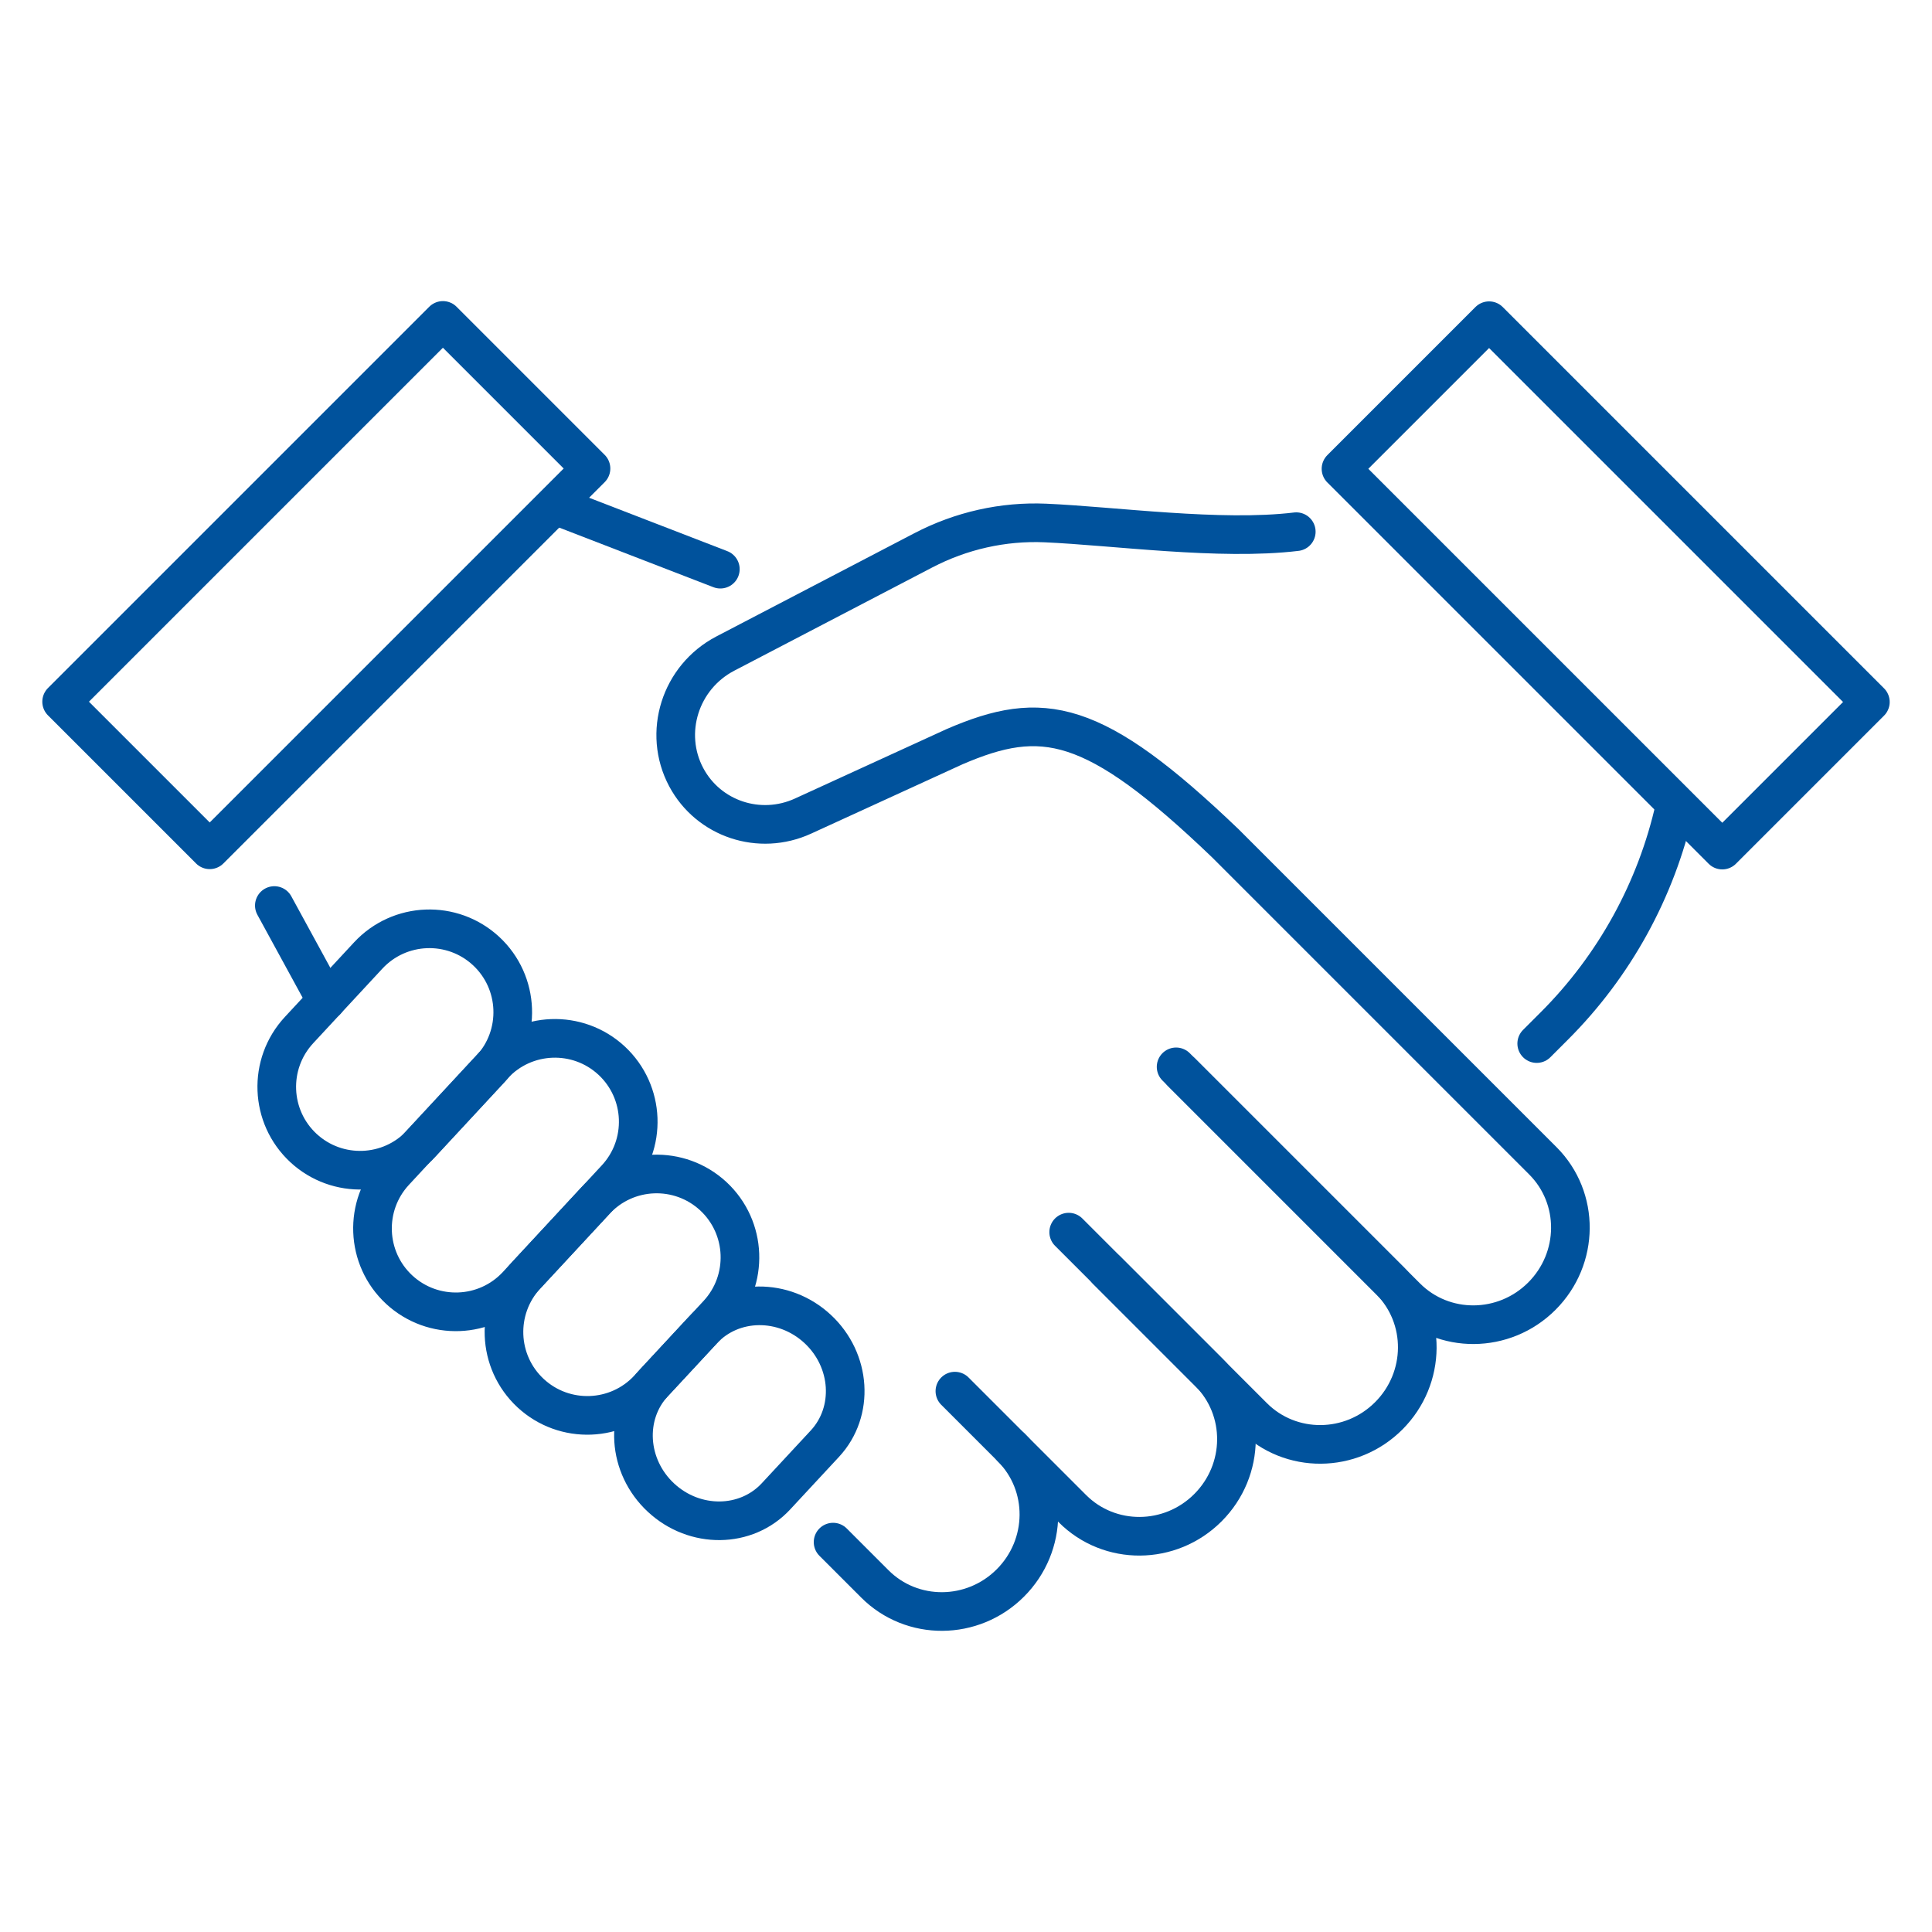
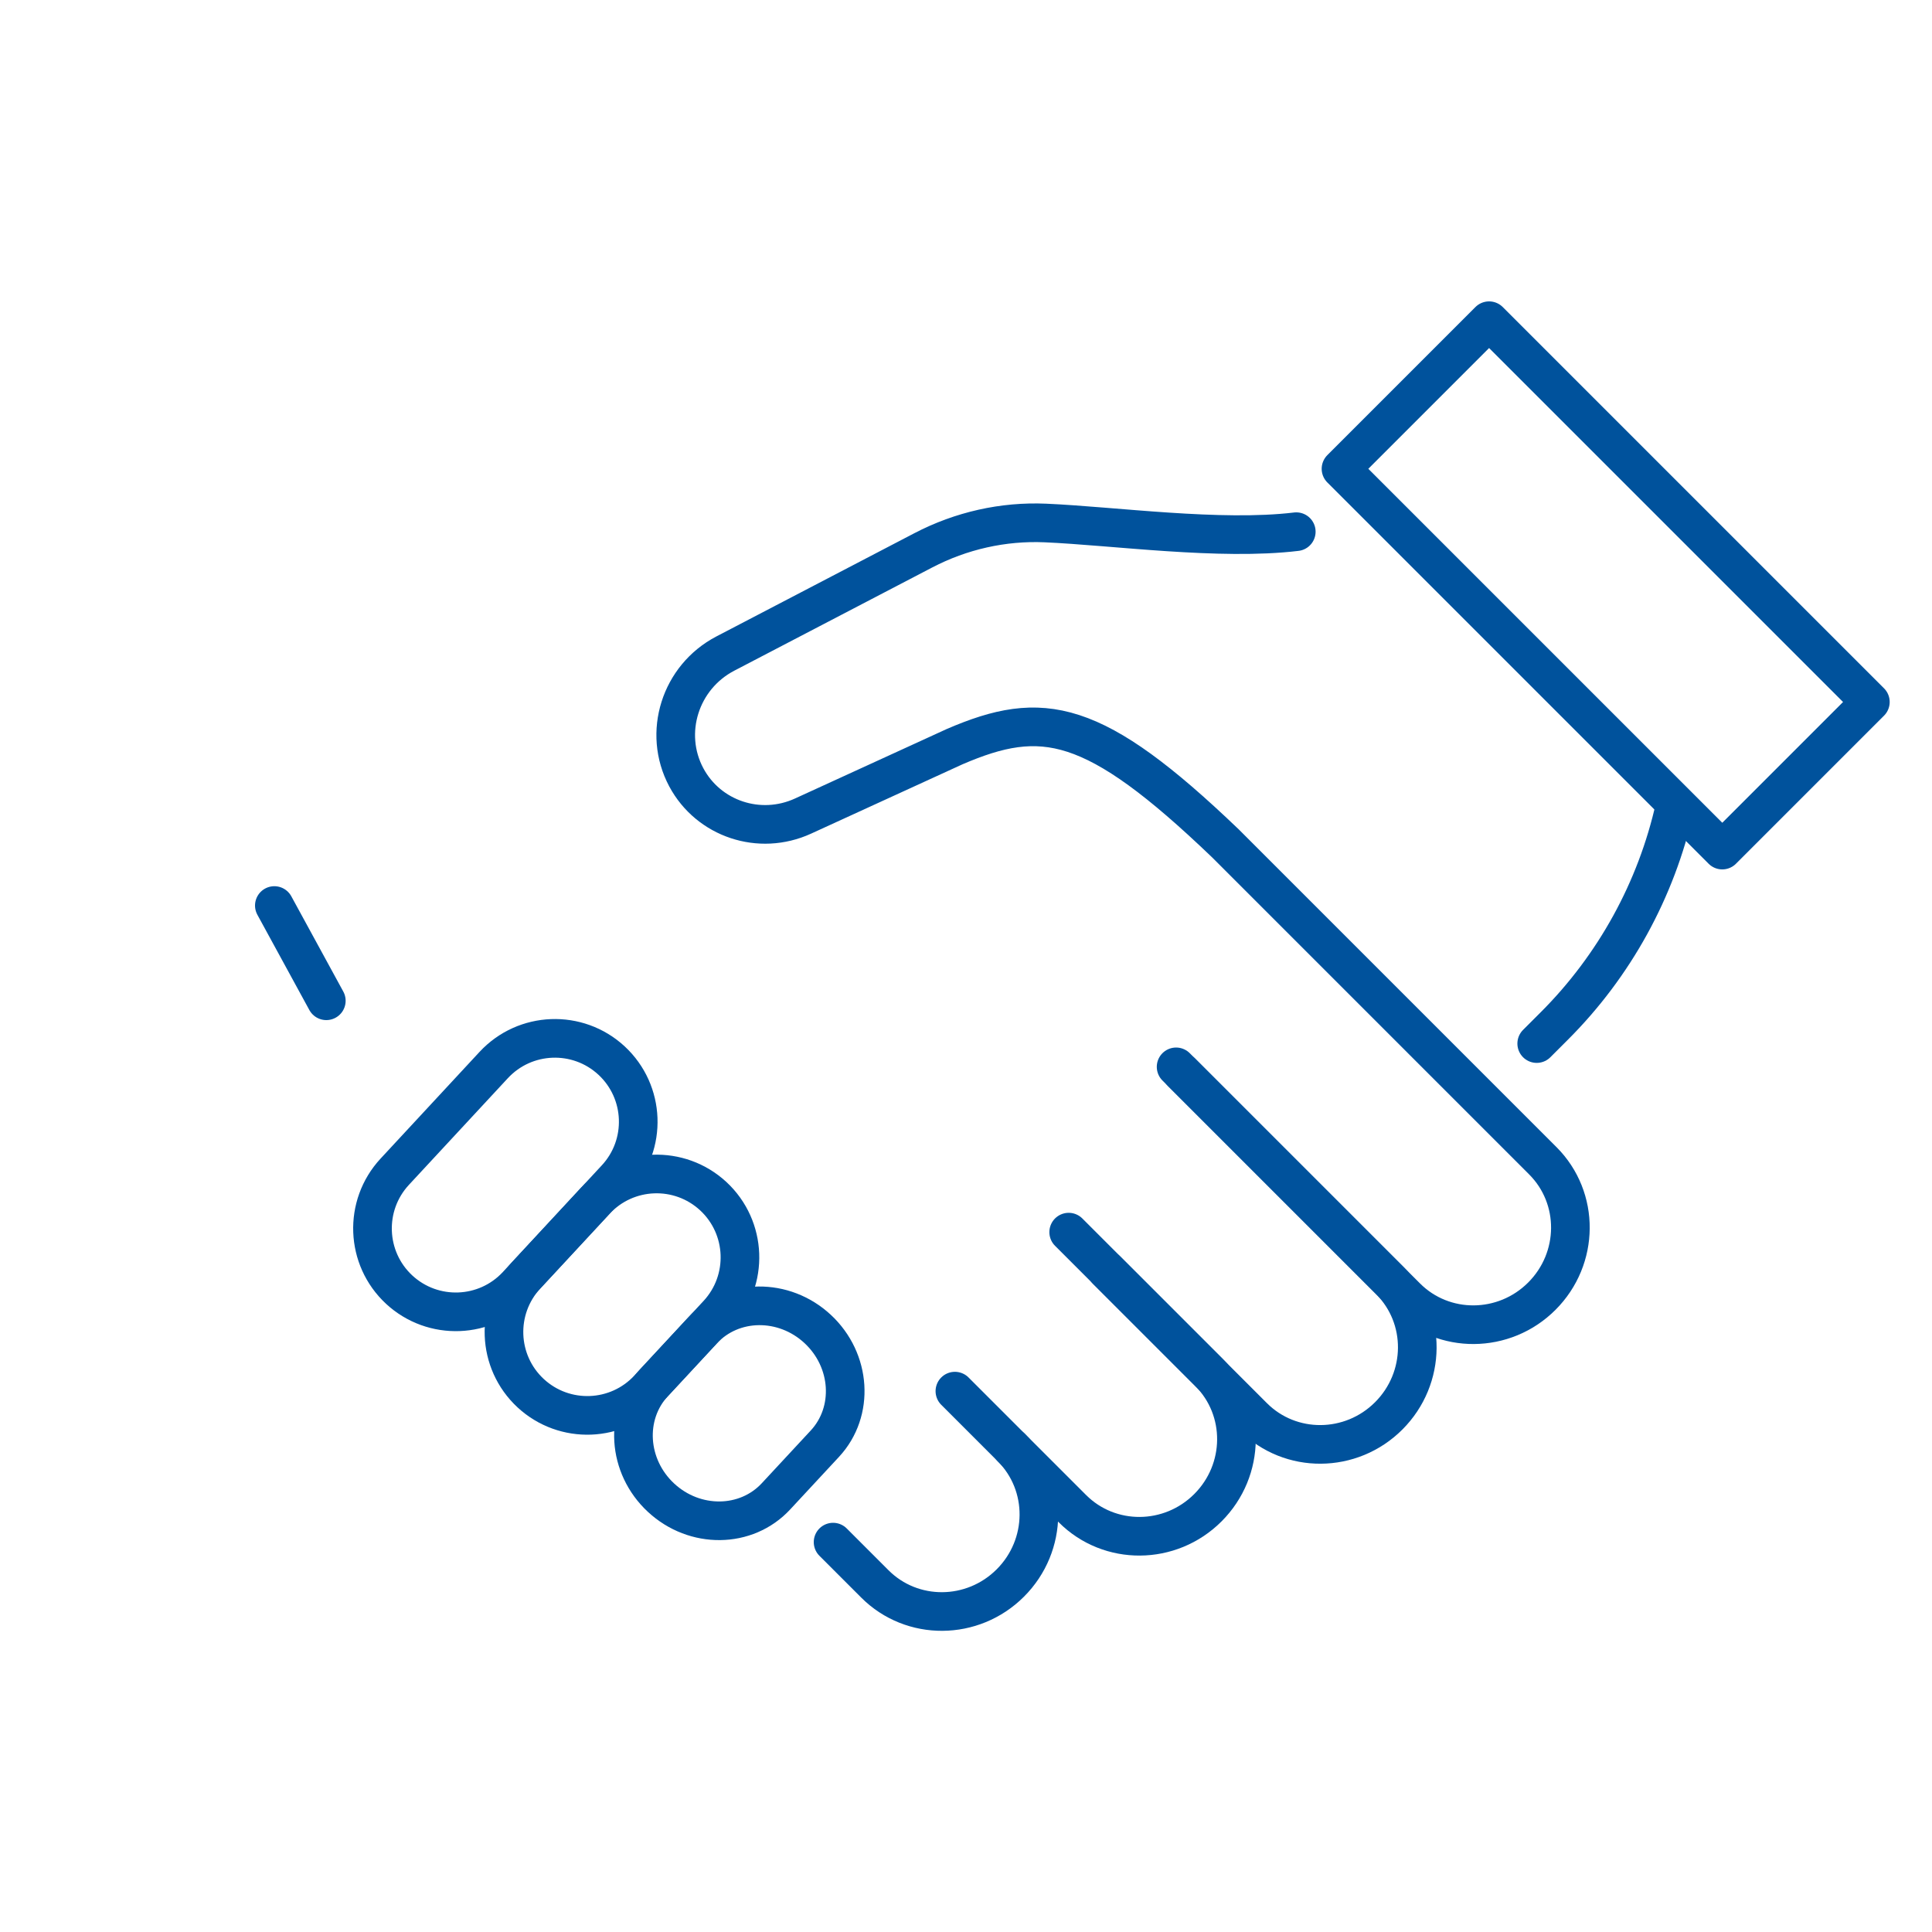
<svg xmlns="http://www.w3.org/2000/svg" id="Layer_1" viewBox="0 0 200 200">
  <defs>
    <style>.cls-1{fill:none;stroke:#00529c;stroke-linecap:round;stroke-linejoin:round;stroke-width:4px;}</style>
  </defs>
  <path class="cls-1" d="M67.68,143.16l5.06-5.45c3.08-3.32,8.41-3.38,11.9-.14h0c3.49,3.24,3.83,8.56.75,11.88l-5.06,5.45c-3.08,3.32-8.41,3.38-11.9.14h0c-3.49-3.24-3.83-8.56-.75-11.88Z" />
  <path class="cls-1" d="M54.47,132.02l7.17-7.73c3.24-3.49,8.7-3.7,12.2-.46h0c3.49,3.24,3.7,8.7.46,12.2l-7.17,7.73c-3.24,3.49-8.7,3.7-12.2.46h0c-3.49-3.24-3.7-8.7-.46-12.2Z" />
  <path class="cls-1" d="M40.86,121.3l10.25-11.05c3.24-3.49,8.7-3.7,12.2-.46h0c3.49,3.24,3.7,8.7.46,12.2l-10.25,11.05c-3.24,3.49-8.7,3.7-12.2.46h0c-3.49-3.24-3.7-8.7-.46-12.2Z" />
-   <path class="cls-1" d="M30.95,106.64l7.17-7.73c3.24-3.49,8.7-3.7,12.2-.46h0c3.49,3.24,3.7,8.7.46,12.2l-7.17,7.73c-3.24,3.49-8.7,3.7-12.2.46h0c-3.49-3.24-3.7-8.7-.46-12.2Z" />
  <path class="cls-1" d="M121.75,110.44l22.11,22.11c3.85,3.85,3.8,10.12-.1,14.02h0c-3.9,3.9-10.18,3.94-14.02.1l-15.18-15.18" />
  <path class="cls-1" d="M110.63,127.55l14.51,14.51c3.85,3.85,3.8,10.12-.1,14.02h0c-3.9,3.9-10.18,3.94-14.02.1l-6.33-6.33" />
  <path class="cls-1" d="M98.85,144.01l5.84,5.84c3.85,3.85,3.8,10.12-.1,14.02h0c-3.9,3.9-10.18,3.94-14.02.1l-4.33-4.33" />
  <path class="cls-1" d="M134.19,55.04c-7.89.95-18.87-.59-25.97-.9-4.37-.19-8.73.79-12.64,2.83l-20.5,10.69c-4.67,2.44-6.49,8.2-4.04,12.8h0c2.31,4.32,7.59,6.08,12.09,4.02l15.7-7.19c9.06-3.9,14.37-3.07,28.02,10.01l32.86,32.86c3.85,3.85,3.8,10.12-.1,14.02h0c-3.9,3.9-10.18,3.94-14.02.1l-23.28-23.28" />
-   <line class="cls-1" x1="57.62" y1="52.37" x2="74.57" y2="58.92" />
  <line class="cls-1" x1="33.78" y1="103.6" x2="28.4" y2="93.74" />
  <path class="cls-1" d="M173.38,83.52h0c-1.92,8.59-6.25,16.46-12.47,22.68l-1.83,1.83" />
  <polygon class="cls-1" points="179.87 58.92 154.15 33.2 138.82 48.53 178.29 88 193.62 72.67 179.87 58.92" />
-   <polygon class="cls-1" points="33.78 45.24 6.38 72.64 21.71 87.97 61.18 48.5 45.85 33.17 33.78 45.24" />
</svg>